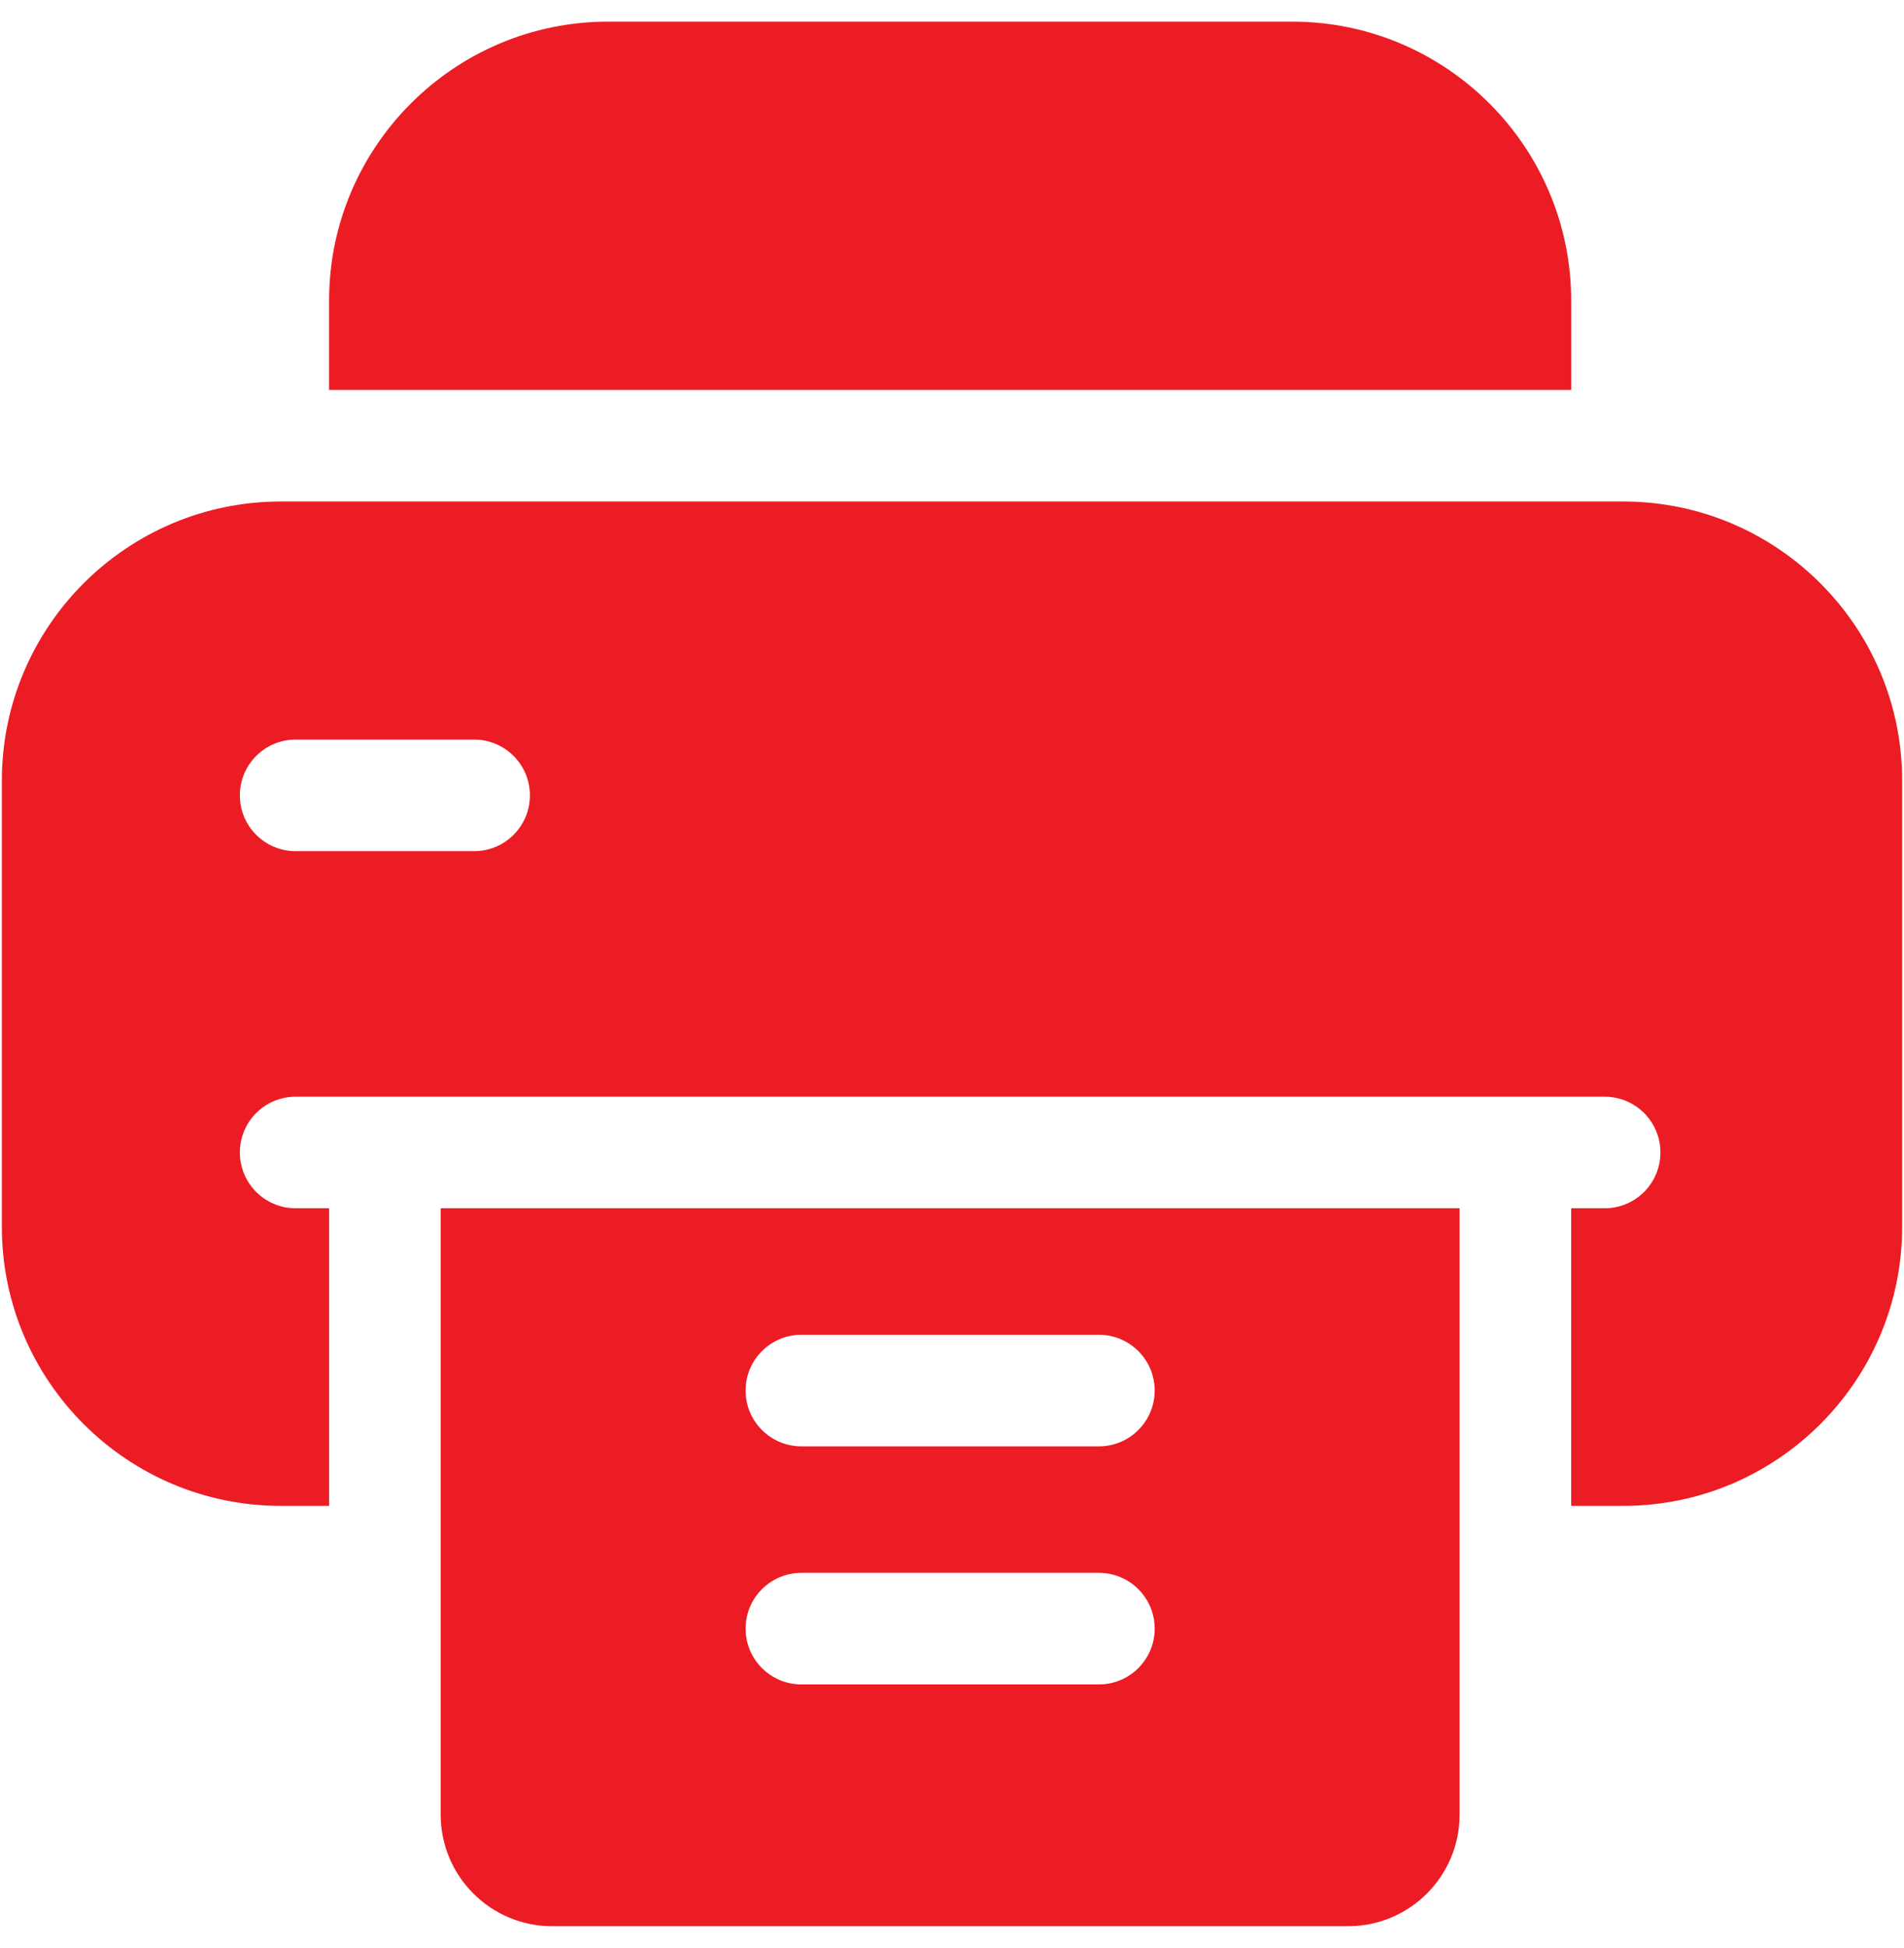
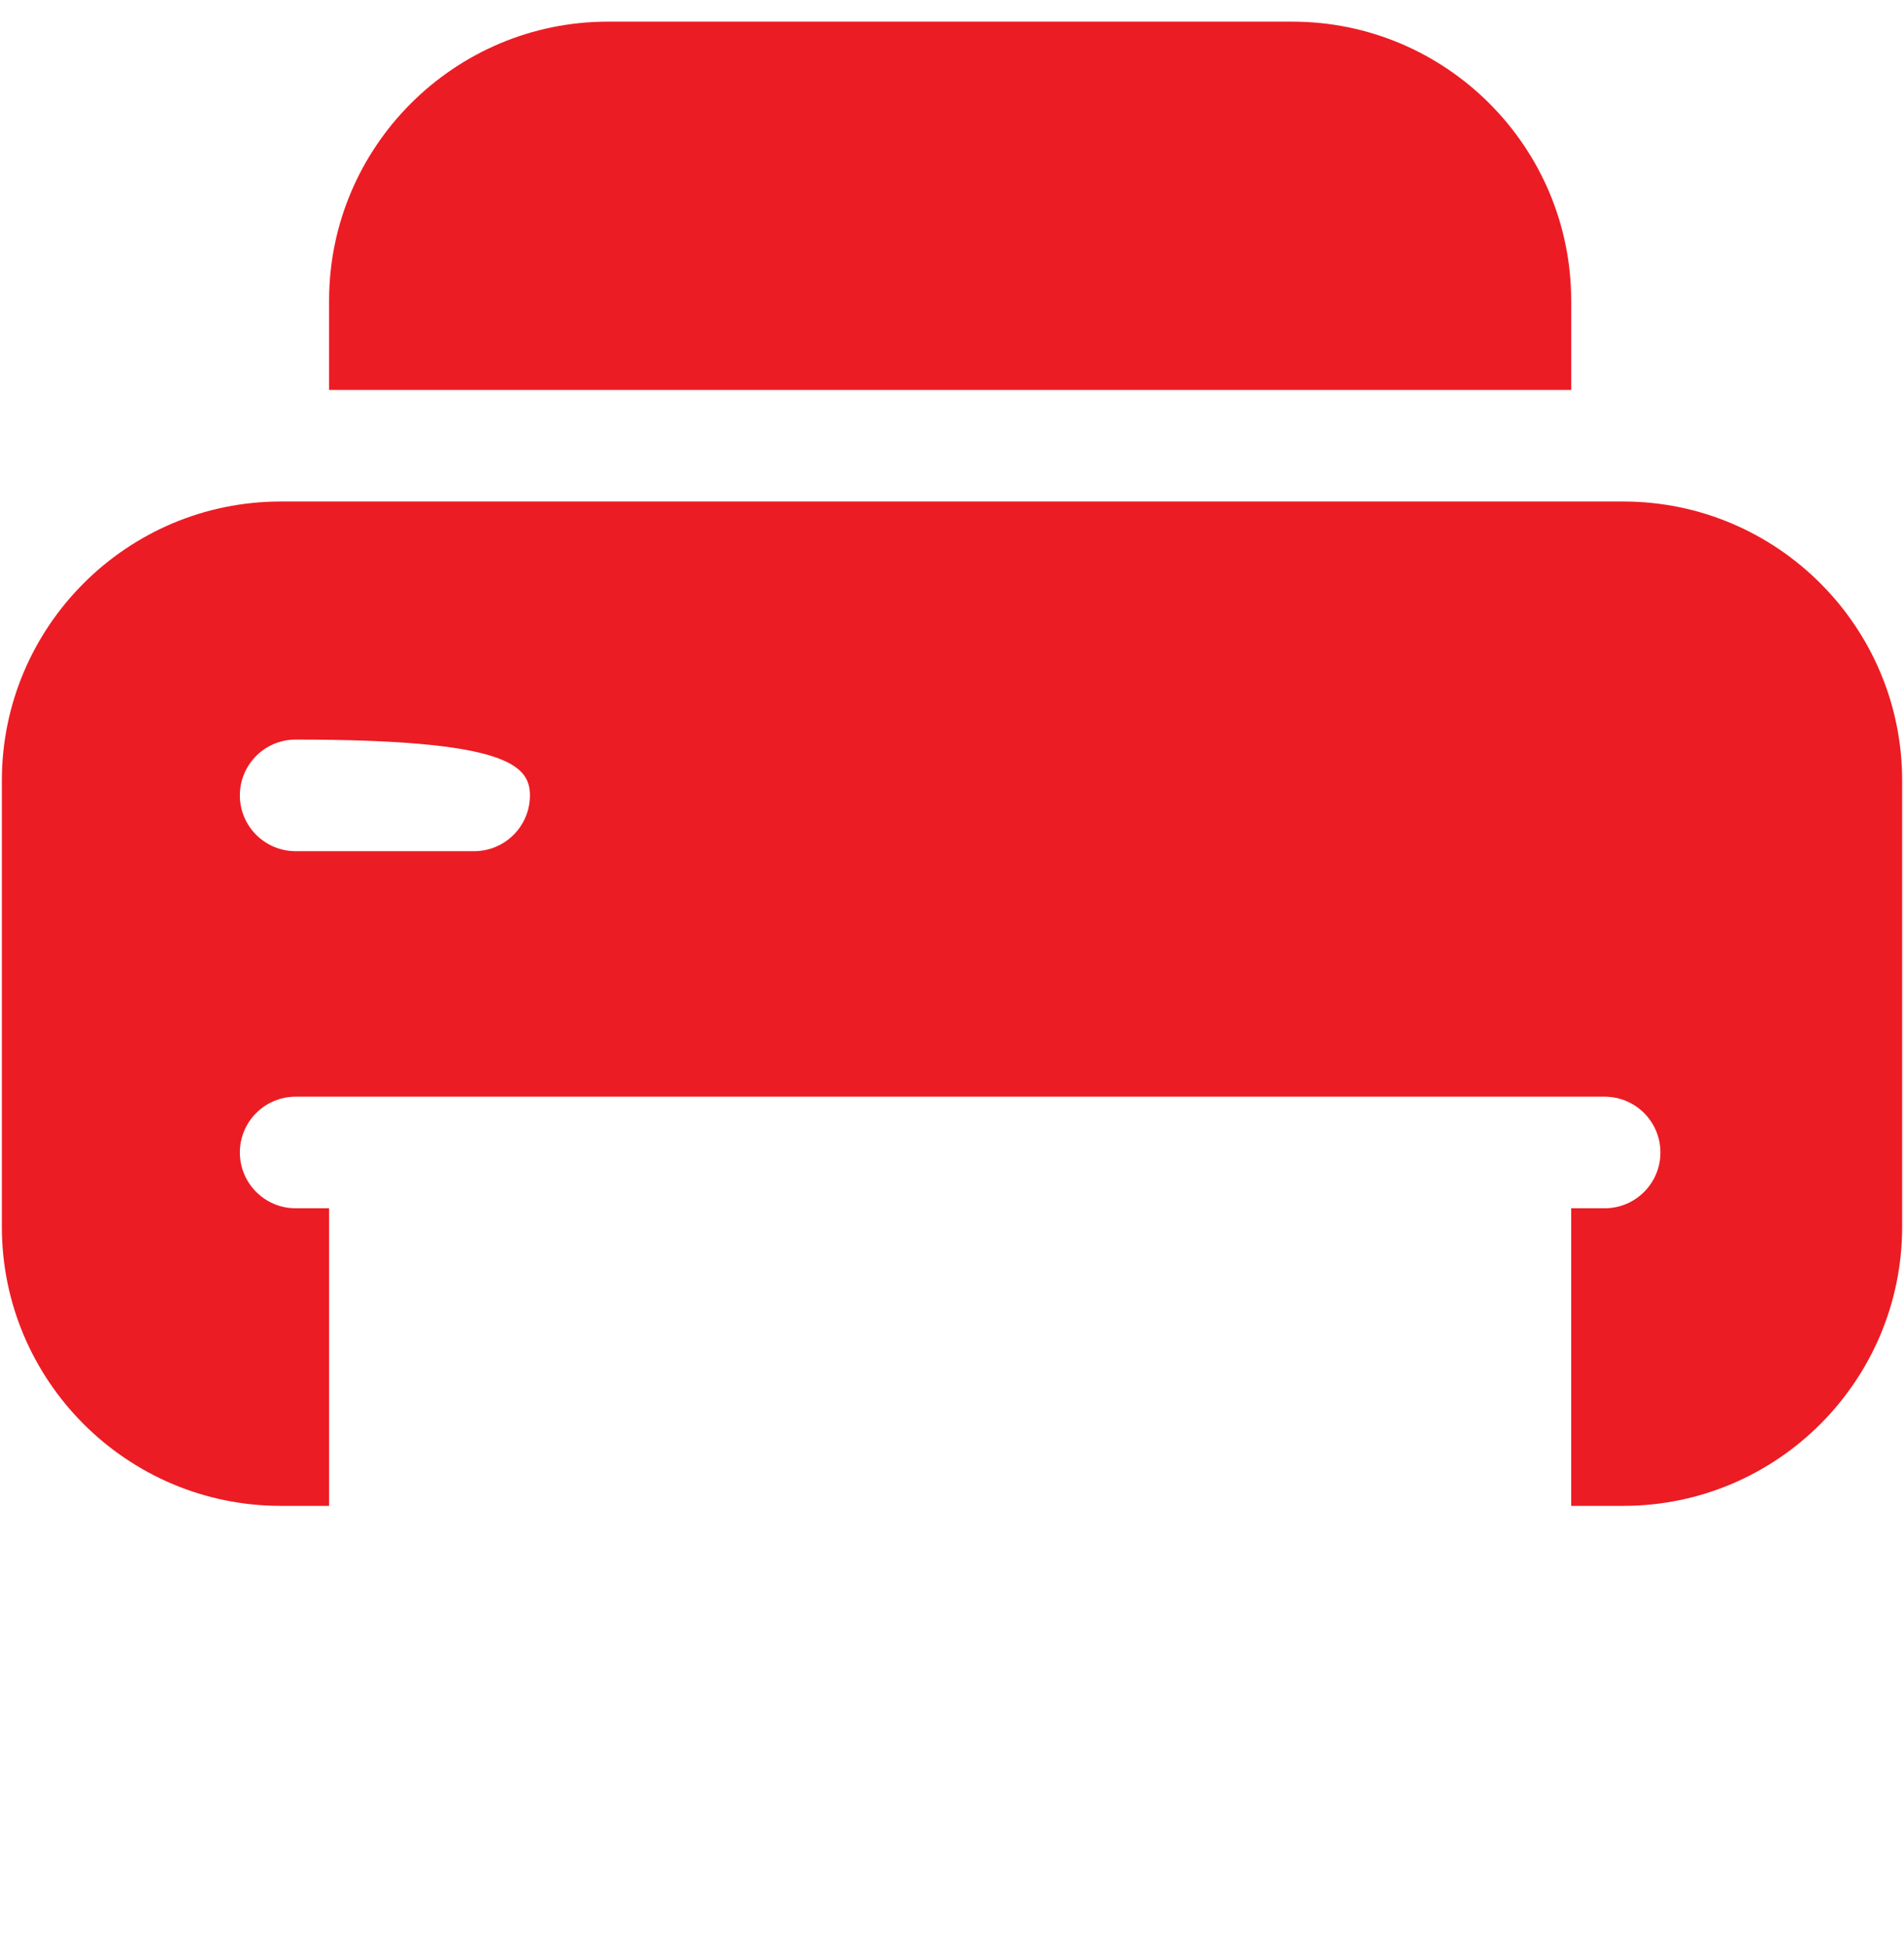
<svg xmlns="http://www.w3.org/2000/svg" width="44" height="45" viewBox="0 0 44 45" fill="none">
  <path d="M36.309 9.008V6.945C36.309 3.391 33.417 0.5 29.863 0.5H14.051C10.497 0.5 7.605 3.391 7.605 6.945V9.008H36.309Z" fill="#EC1C24" />
-   <path d="M10.184 27.914V38.398V40.633V41.922C10.184 43.346 11.338 44.5 12.762 44.5H31.152C32.576 44.5 33.73 43.346 33.73 41.922V40.633V38.398V27.914H10.184ZM25.395 38.914H18.52C17.808 38.914 17.23 38.337 17.23 37.625C17.23 36.913 17.808 36.336 18.52 36.336H25.395C26.106 36.336 26.684 36.913 26.684 37.625C26.684 38.337 26.106 38.914 25.395 38.914ZM25.395 33.414H18.52C17.808 33.414 17.23 32.837 17.23 32.125C17.23 31.413 17.808 30.836 18.52 30.836H25.395C26.106 30.836 26.684 31.413 26.684 32.125C26.684 32.837 26.106 33.414 25.395 33.414Z" fill="#EC1C24" />
-   <path d="M37.512 11.586H6.488C2.934 11.586 0.043 14.477 0.043 18.031V28.344C0.043 31.898 2.934 34.789 6.488 34.789H7.605V27.914H6.832C6.12 27.914 5.543 27.337 5.543 26.625C5.543 25.913 6.12 25.336 6.832 25.336H8.895H35.02H37.082C37.794 25.336 38.371 25.913 38.371 26.625C38.371 27.337 37.794 27.914 37.082 27.914H36.309V34.789H37.512C41.066 34.789 43.957 31.898 43.957 28.344V18.031C43.957 14.477 41.066 11.586 37.512 11.586ZM10.957 19.664H6.832C6.12 19.664 5.543 19.087 5.543 18.375C5.543 17.663 6.12 17.086 6.832 17.086H10.957C11.669 17.086 12.246 17.663 12.246 18.375C12.246 19.087 11.669 19.664 10.957 19.664Z" fill="#EC1C24" />
+   <path d="M37.512 11.586H6.488C2.934 11.586 0.043 14.477 0.043 18.031V28.344C0.043 31.898 2.934 34.789 6.488 34.789H7.605V27.914H6.832C6.12 27.914 5.543 27.337 5.543 26.625C5.543 25.913 6.12 25.336 6.832 25.336H8.895H35.02H37.082C37.794 25.336 38.371 25.913 38.371 26.625C38.371 27.337 37.794 27.914 37.082 27.914H36.309V34.789H37.512C41.066 34.789 43.957 31.898 43.957 28.344V18.031C43.957 14.477 41.066 11.586 37.512 11.586ZM10.957 19.664H6.832C6.12 19.664 5.543 19.087 5.543 18.375C5.543 17.663 6.12 17.086 6.832 17.086C11.669 17.086 12.246 17.663 12.246 18.375C12.246 19.087 11.669 19.664 10.957 19.664Z" fill="#EC1C24" />
</svg>